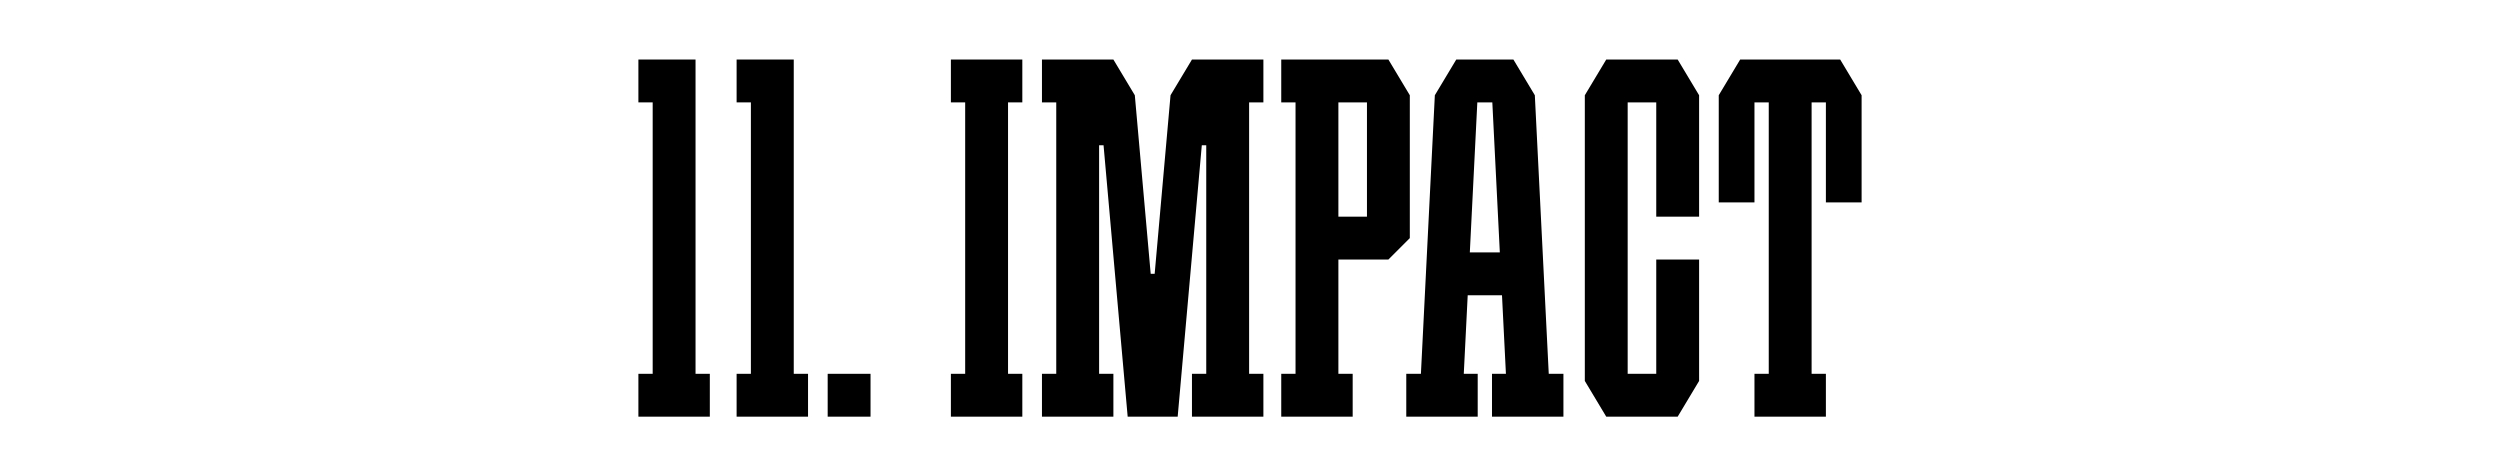
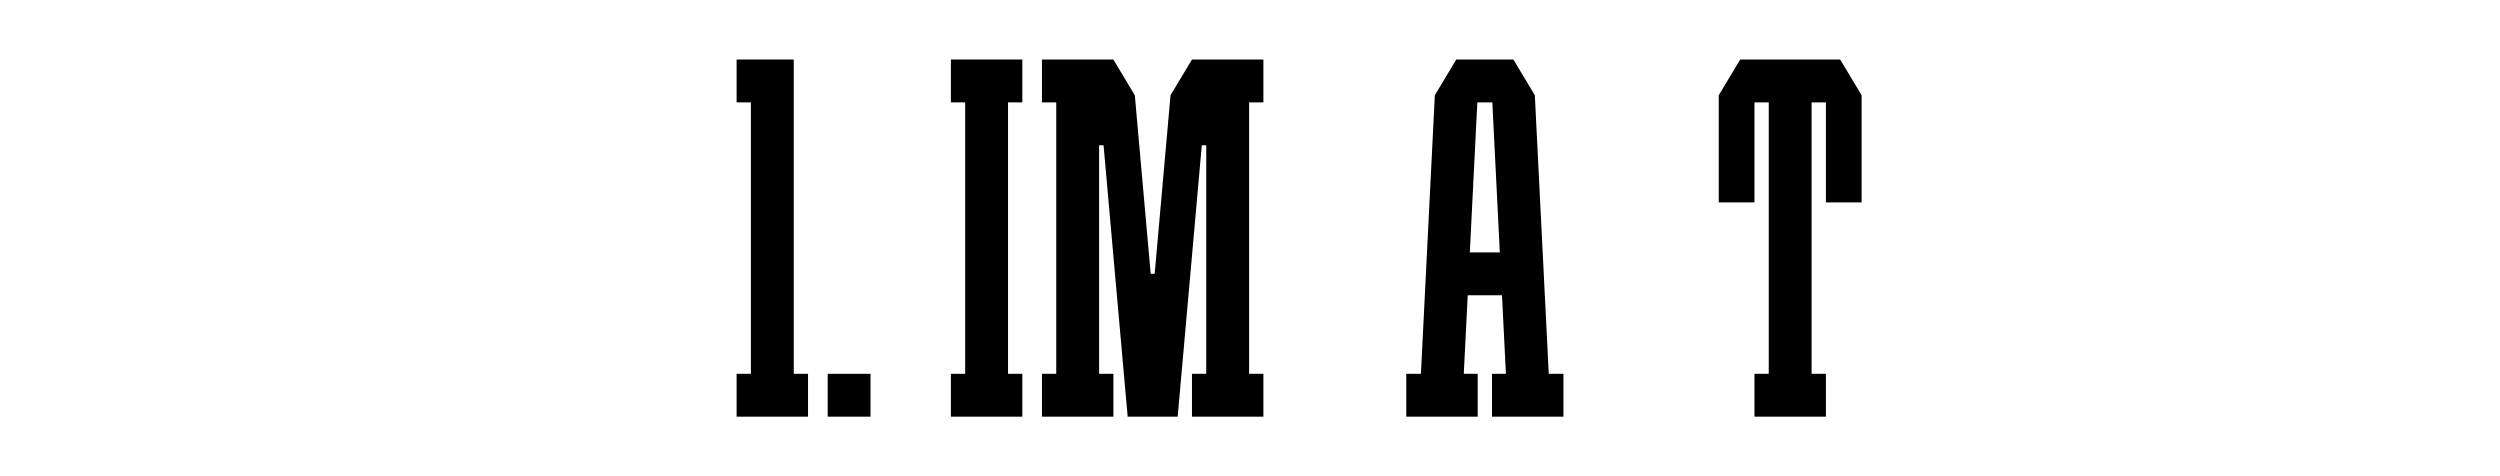
<svg xmlns="http://www.w3.org/2000/svg" viewBox="0 0 2976.38 566.93">
  <defs>
    <style>.cls-1{fill:#fff;}</style>
  </defs>
  <g id="Back">
    <rect class="cls-1" width="2976.38" height="566.93" />
  </g>
  <g id="Scoro_Case">
    <g id="_11._Impact">
-       <polygon points="828.07 445.04 828.07 121.89 828.07 70.87 777.05 70.87 760.04 70.87 760.04 121.89 777.05 121.89 777.05 445.04 760.04 445.04 760.04 496.06 777.05 496.06 828.07 496.06 845.08 496.06 845.08 445.04 828.07 445.04" />
      <polygon points="945 445.04 945 121.89 945 70.87 893.98 70.87 876.97 70.87 876.97 121.89 893.98 121.89 893.98 445.04 876.97 445.04 876.97 496.06 893.98 496.06 945 496.06 962.01 496.06 962.01 445.04 945 445.04" />
      <g id="_Н3">
        <rect x="985.39" y="445.04" width="51.02" height="51.02" />
      </g>
      <path d="m1843.87,445.04l-16.58-331.65h0l-25.51-42.51h-8.5s-51.02-.01-51.02-.01h0s-8.5.01-8.5.01l-25.51,42.51h0l-16.58,331.65h-17.43v51.02h85.04v-51.02h-16.58l4.68-93.54h40.82l4.68,93.54h-16.58v51.02h85.04v-51.02h-17.43Zm-93.97-144.57l8.93-178.58h17.86l8.93,178.58h-35.72Z" />
      <polygon points="1217.13 121.89 1217.13 70.87 1200.12 70.87 1149.09 70.87 1132.09 70.87 1132.09 121.89 1149.09 121.89 1149.09 445.04 1132.09 445.04 1132.09 496.06 1149.09 496.06 1200.12 496.06 1217.13 496.06 1217.13 445.04 1200.12 445.04 1200.12 121.89 1217.13 121.89" />
-       <polygon points="1997.36 70.87 1980.35 70.87 1971.85 70.87 1937.83 70.87 1929.33 70.87 1912.32 70.87 1886.81 113.39 1886.81 121.89 1886.81 445.04 1886.81 453.54 1912.32 496.06 1929.33 496.06 1937.83 496.06 1971.85 496.06 1980.35 496.06 1997.36 496.06 2022.87 453.54 2022.87 445.04 2022.87 308.98 1971.85 308.98 1971.85 445.04 1937.83 445.04 1937.83 121.89 1971.85 121.89 1971.85 257.95 2022.87 257.95 2022.87 121.89 2022.87 113.39 1997.36 70.87" />
      <polygon points="1504.13 121.89 1504.13 70.87 1487.13 70.87 1436.1 70.87 1427.6 70.87 1427.6 70.87 1419.09 70.88 1393.58 113.39 1374.69 325.98 1369.96 325.98 1351.06 113.39 1325.55 70.88 1325.55 70.87 1308.54 70.87 1257.52 70.87 1240.51 70.87 1240.51 121.89 1257.52 121.89 1257.52 445.04 1240.51 445.04 1240.51 496.06 1257.52 496.06 1308.54 496.06 1325.55 496.06 1325.55 445.04 1308.54 445.04 1308.54 172.91 1313.83 172.91 1342.55 496.06 1359.57 496.06 1385.08 496.06 1402.09 496.06 1430.81 172.91 1436.1 172.91 1436.1 445.04 1419.09 445.04 1419.09 496.06 1436.1 496.06 1487.13 496.06 1504.13 496.06 1504.13 445.04 1487.13 445.04 1487.13 121.89 1504.13 121.89" />
-       <path d="m1652.95,70.87h-127.56v51.02h17.01v323.15h-17.01v51.02h85.04v-51.02h-17.01v-136.06h59.53l25.51-25.51h0V113.39l-25.51-42.52Zm-59.53,51.02h34.02v136.06h-34.02V121.89Z" />
      <polygon points="2190.83 70.87 2182.32 70.87 2165.31 70.87 2156.81 70.87 2105.79 70.87 2097.28 70.87 2080.28 70.87 2071.77 70.87 2046.26 113.39 2046.26 121.89 2046.26 240.94 2088.78 240.94 2088.78 121.89 2097.28 121.89 2105.79 121.89 2105.79 445.04 2088.78 445.04 2088.78 496.06 2105.79 496.06 2156.81 496.06 2173.82 496.06 2173.82 445.04 2156.81 445.04 2156.81 121.89 2165.32 121.89 2173.82 121.89 2173.82 240.94 2216.34 240.94 2216.34 121.89 2216.34 113.39 2190.83 70.87" />
    </g>
  </g>
</svg>